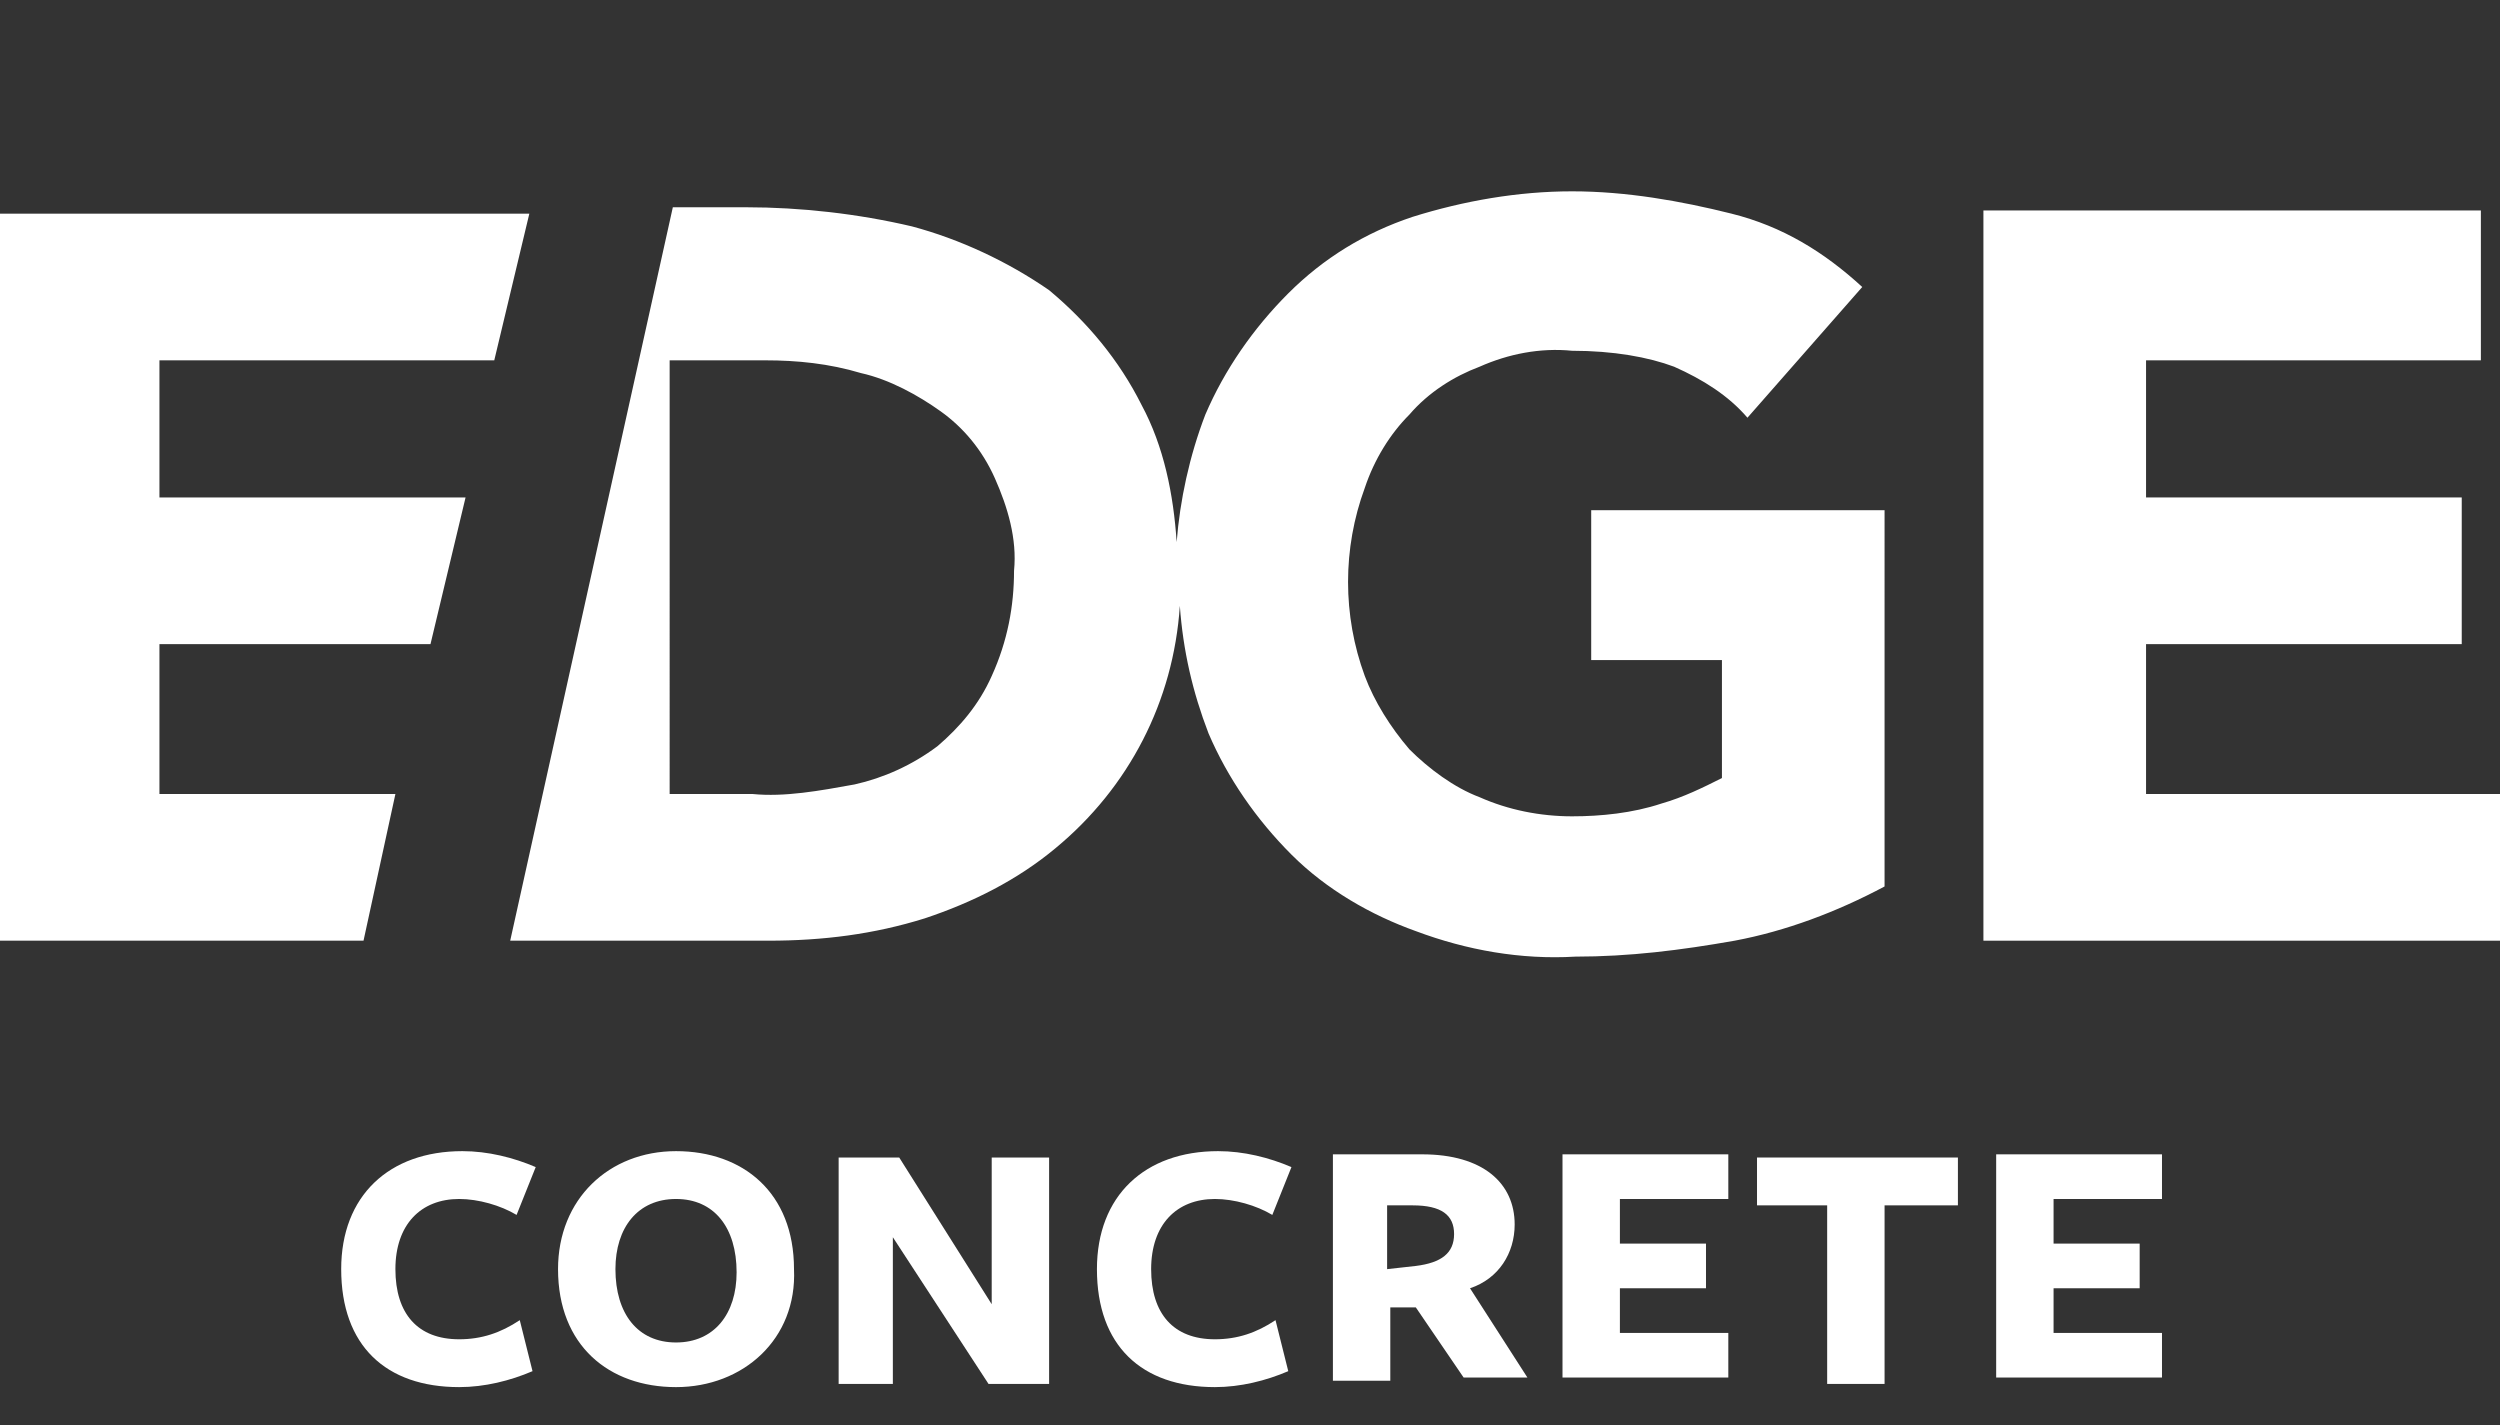
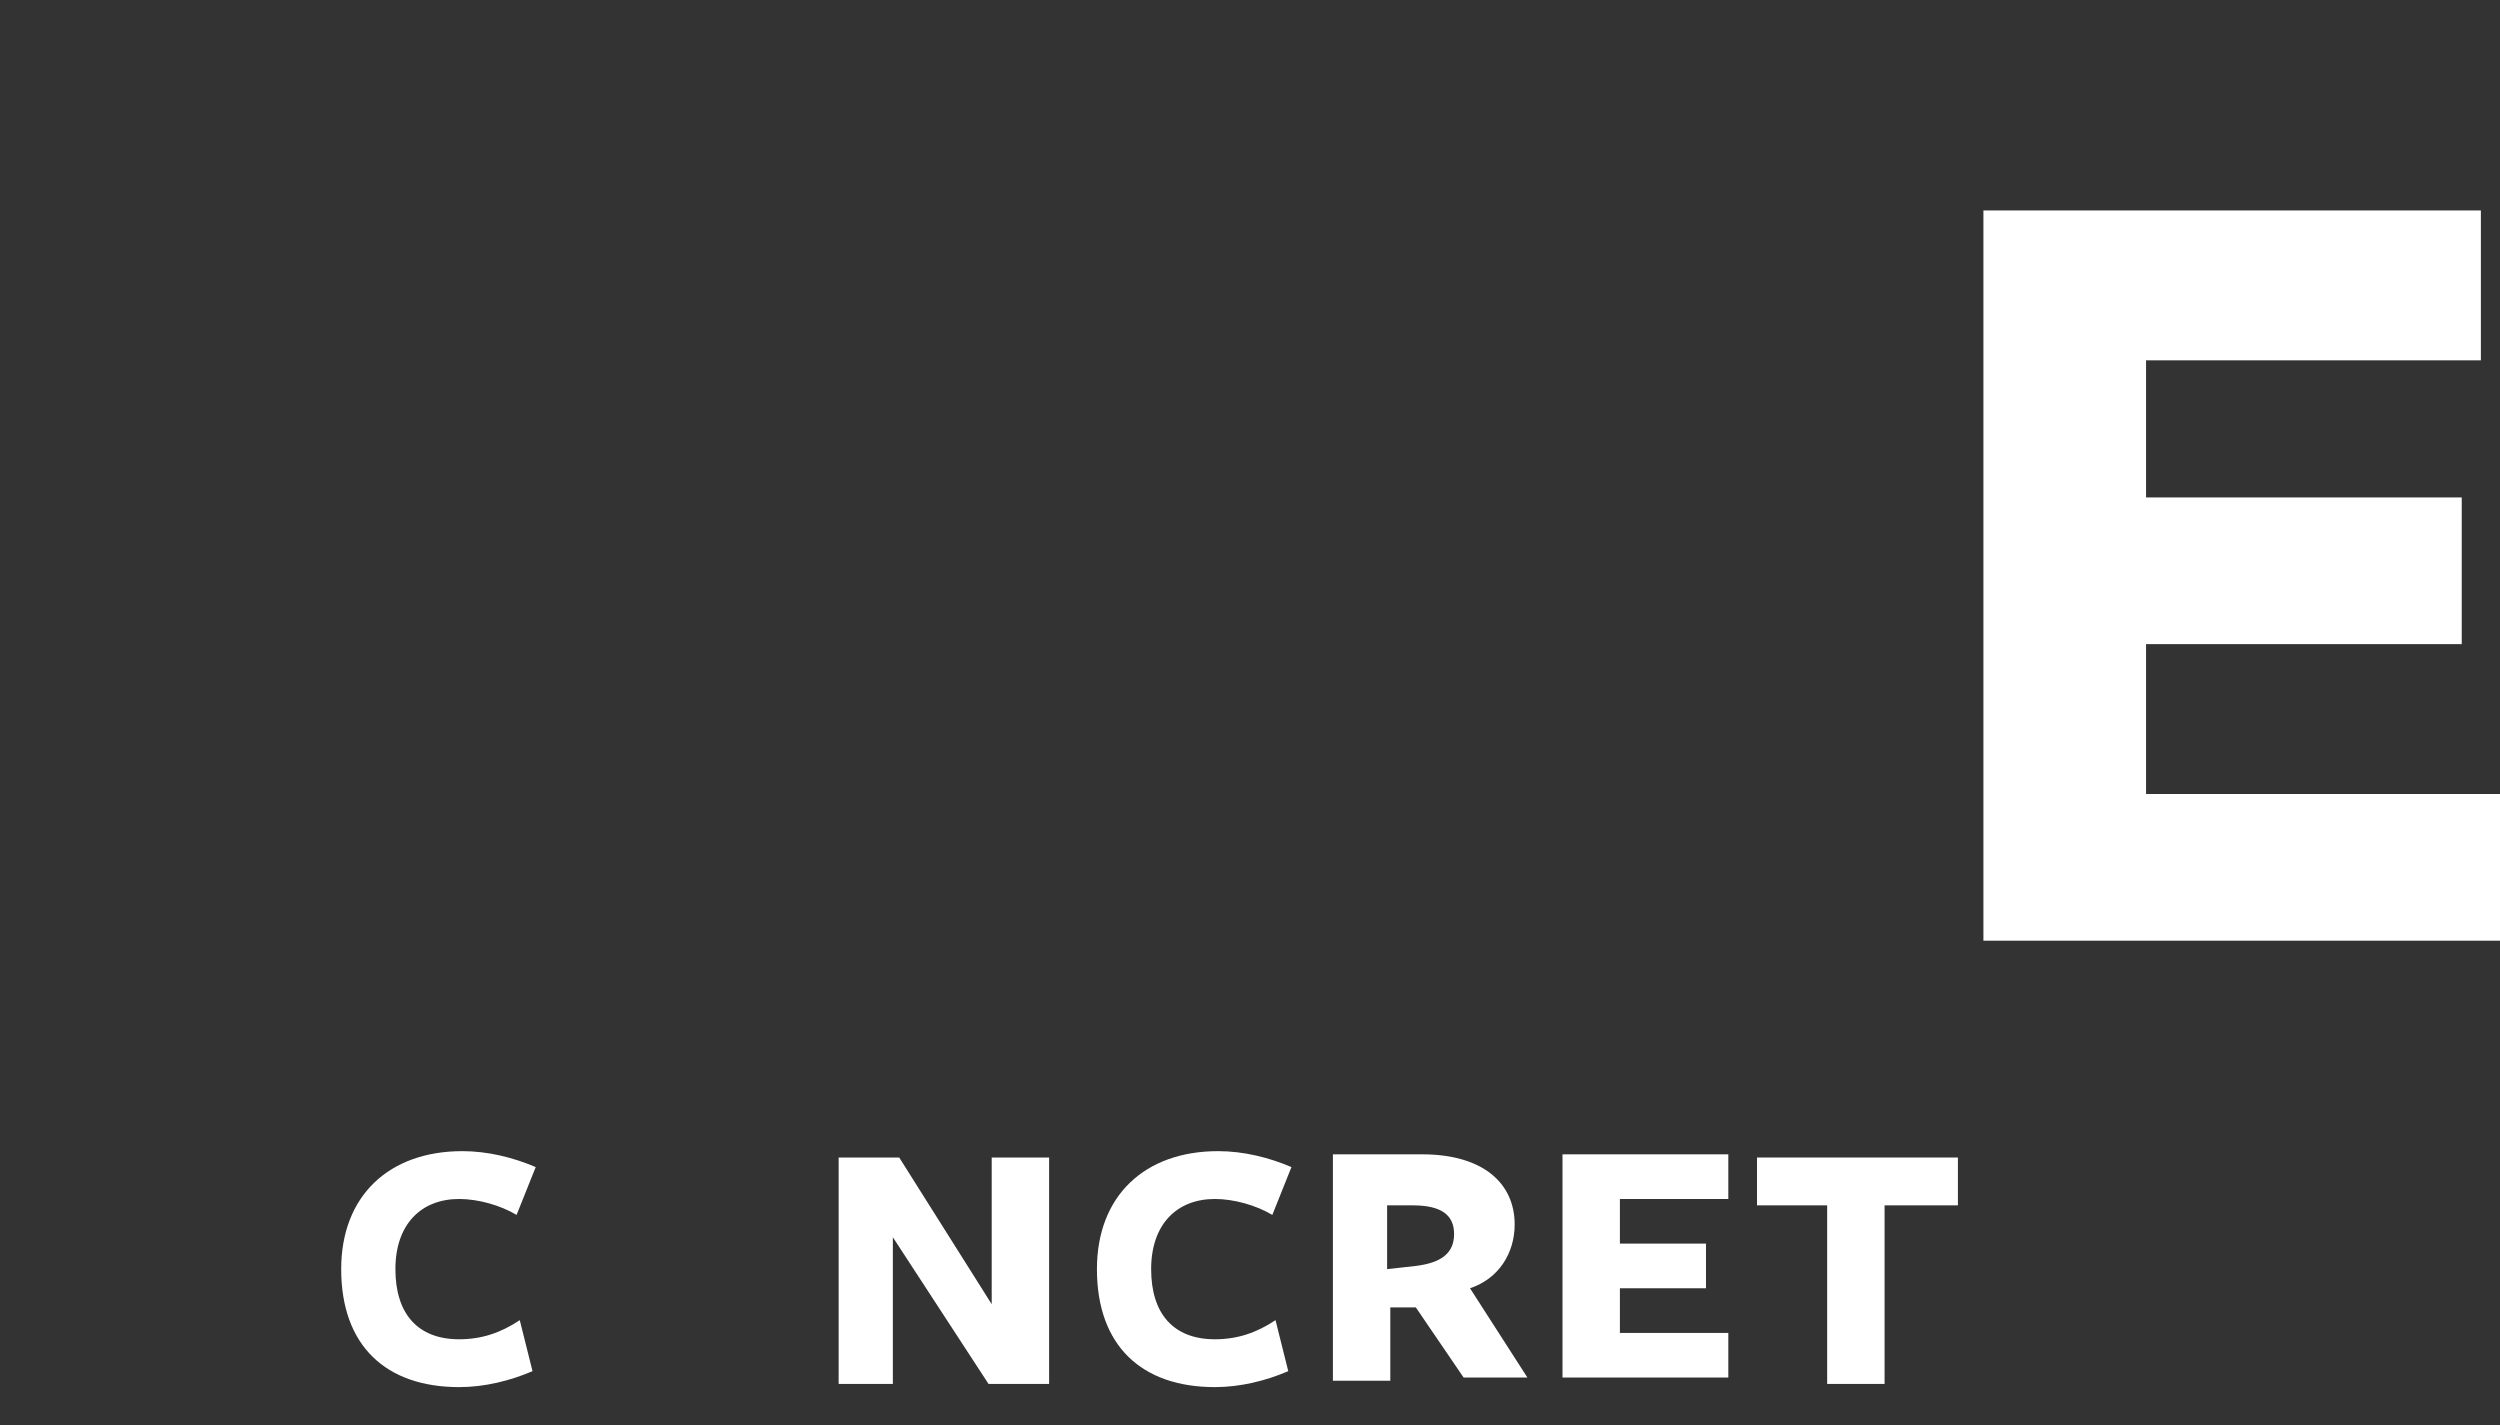
<svg xmlns="http://www.w3.org/2000/svg" version="1.1" id="quote-top" x="0px" y="0px" viewBox="0 0 78.4 44.7" style="enable-background:new 0 0 78.4 44.7;" xml:space="preserve">
  <rect x="0" y="0" width="78.4" height="44.7" fill="#333333" stroke="none" />
  <style type="text/css">
	.st0{fill:#FFFFFF;}
</style>
  <g>
    <path class="st0" d="M16.2,38.1c-0.5-0.3-1.2-0.5-1.8-0.5c-1.2,0-2,0.8-2,2.2s0.7,2.2,2,2.2c0.7,0,1.3-0.2,1.9-0.6l0.4,1.6   c-0.7,0.3-1.5,0.5-2.3,0.5c-2.3,0-3.7-1.3-3.7-3.7c0-2.3,1.5-3.7,3.8-3.7c0.8,0,1.6,0.2,2.3,0.5L16.2,38.1z" />
-     <path class="st0" d="M21.2,43.5c-2.1,0-3.7-1.3-3.7-3.7c0-2.2,1.6-3.7,3.7-3.7s3.7,1.3,3.7,3.7C25,42,23.3,43.5,21.2,43.5z    M21.2,37.6c-1.2,0-1.9,0.9-1.9,2.2c0,1.4,0.7,2.3,1.9,2.3c1.2,0,1.9-0.9,1.9-2.2C23.1,38.5,22.4,37.6,21.2,37.6z" />
    <path class="st0" d="M31.2,36.3h1.7v7.1H31l-3-4.6v4.6h-1.7v-7.1h1.9l2.9,4.6V36.3z" />
    <path class="st0" d="M39.9,38.1c-0.5-0.3-1.2-0.5-1.8-0.5c-1.2,0-2,0.8-2,2.2s0.7,2.2,2,2.2c0.7,0,1.3-0.2,1.9-0.6l0.4,1.6   c-0.7,0.3-1.5,0.5-2.3,0.5c-2.3,0-3.7-1.3-3.7-3.7c0-2.3,1.5-3.7,3.8-3.7c0.8,0,1.6,0.2,2.3,0.5L39.9,38.1z" />
    <path class="st0" d="M43.6,43.3h-1.8v-7.1h2.8c1.9,0,2.9,0.9,2.9,2.2c0,0.9-0.5,1.7-1.4,2l1.8,2.8h-2L44.4,41L43.6,41L43.6,43.3z    M44.4,39.7c0.8-0.1,1.2-0.4,1.2-1c0-0.6-0.4-0.9-1.3-0.9h-0.8v2L44.4,39.7z" />
    <path class="st0" d="M49,43.3v-7.1h5.2v1.4h-3.4v1.4h2.7v1.4h-2.7v1.4h3.4v1.4H49z" />
    <path class="st0" d="M59.1,37.8v5.6h-1.8v-5.6h-2.2v-1.5h6.3v1.5H59.1z" />
-     <path class="st0" d="M62.6,43.3v-7.1h5.2v1.4h-3.4v1.4h2.7v1.4h-2.7v1.4h3.4v1.4H62.6z" />
-     <polygon class="st0" points="15.5,11.3 16.6,6.7 0,6.7 0,29.5 11.4,29.5 12.4,24.9 5,24.9 5,20.2 13.5,20.2 14.6,15.6 5,15.6    5,11.3  " />
-     <path class="st0" d="M49.9,16v4.7H54v3.7c-0.6,0.3-1.2,0.6-1.9,0.8c-0.9,0.3-1.9,0.4-2.8,0.4c-1,0-2-0.2-2.9-0.6   c-0.8-0.3-1.6-0.9-2.2-1.5c-0.6-0.7-1.1-1.5-1.4-2.3c-0.7-1.9-0.7-4,0-5.9c0.3-0.9,0.8-1.7,1.4-2.3c0.6-0.7,1.4-1.2,2.2-1.5   c0.9-0.4,1.9-0.6,2.9-0.5c1.3,0,2.4,0.2,3.2,0.5c0.9,0.4,1.7,0.9,2.3,1.6L58.4,9c-1.2-1.1-2.5-1.9-4.1-2.3C52.7,6.3,51,6,49.3,6   c-1.7,0-3.4,0.3-5,0.8c-1.5,0.5-2.8,1.3-3.9,2.4c-1.1,1.1-2,2.4-2.6,3.8c-0.5,1.3-0.8,2.7-0.9,4c-0.1-1.5-0.4-3-1.1-4.3   c-0.7-1.4-1.7-2.6-2.9-3.6c-1.3-0.9-2.8-1.6-4.3-2c-1.7-0.4-3.5-0.6-5.2-0.6h-2.3L16,29.5h8.1c1.7,0,3.3-0.2,4.9-0.7   c1.5-0.5,2.9-1.2,4.1-2.2c2.3-1.9,3.7-4.6,3.9-7.6c0.1,1.4,0.4,2.7,0.9,4c0.6,1.4,1.5,2.7,2.6,3.8c1.1,1.1,2.5,1.9,3.9,2.4   c1.6,0.6,3.3,0.9,5,0.8c1.7,0,3.3-0.2,5-0.5c1.6-0.3,3.2-0.9,4.7-1.7V16H49.9z M31.1,21.2c-0.4,0.9-1,1.6-1.7,2.2   c-0.8,0.6-1.7,1-2.6,1.2c-1.1,0.2-2.2,0.4-3.2,0.3h-2.6V11.3h3c1,0,2,0.1,3,0.4c0.9,0.2,1.8,0.7,2.5,1.2c0.7,0.5,1.3,1.2,1.7,2.1   c0.4,0.9,0.7,1.9,0.6,2.9C31.8,19,31.6,20.1,31.1,21.2L31.1,21.2z" />
    <polygon class="st0" points="67.3,20.2 77.2,20.2 77.2,15.6 67.3,15.6 67.3,11.3 77.8,11.3 77.8,6.6 62.2,6.6 62.2,29.5 78.4,29.5    78.4,24.9 67.3,24.9  " />
  </g>
</svg>